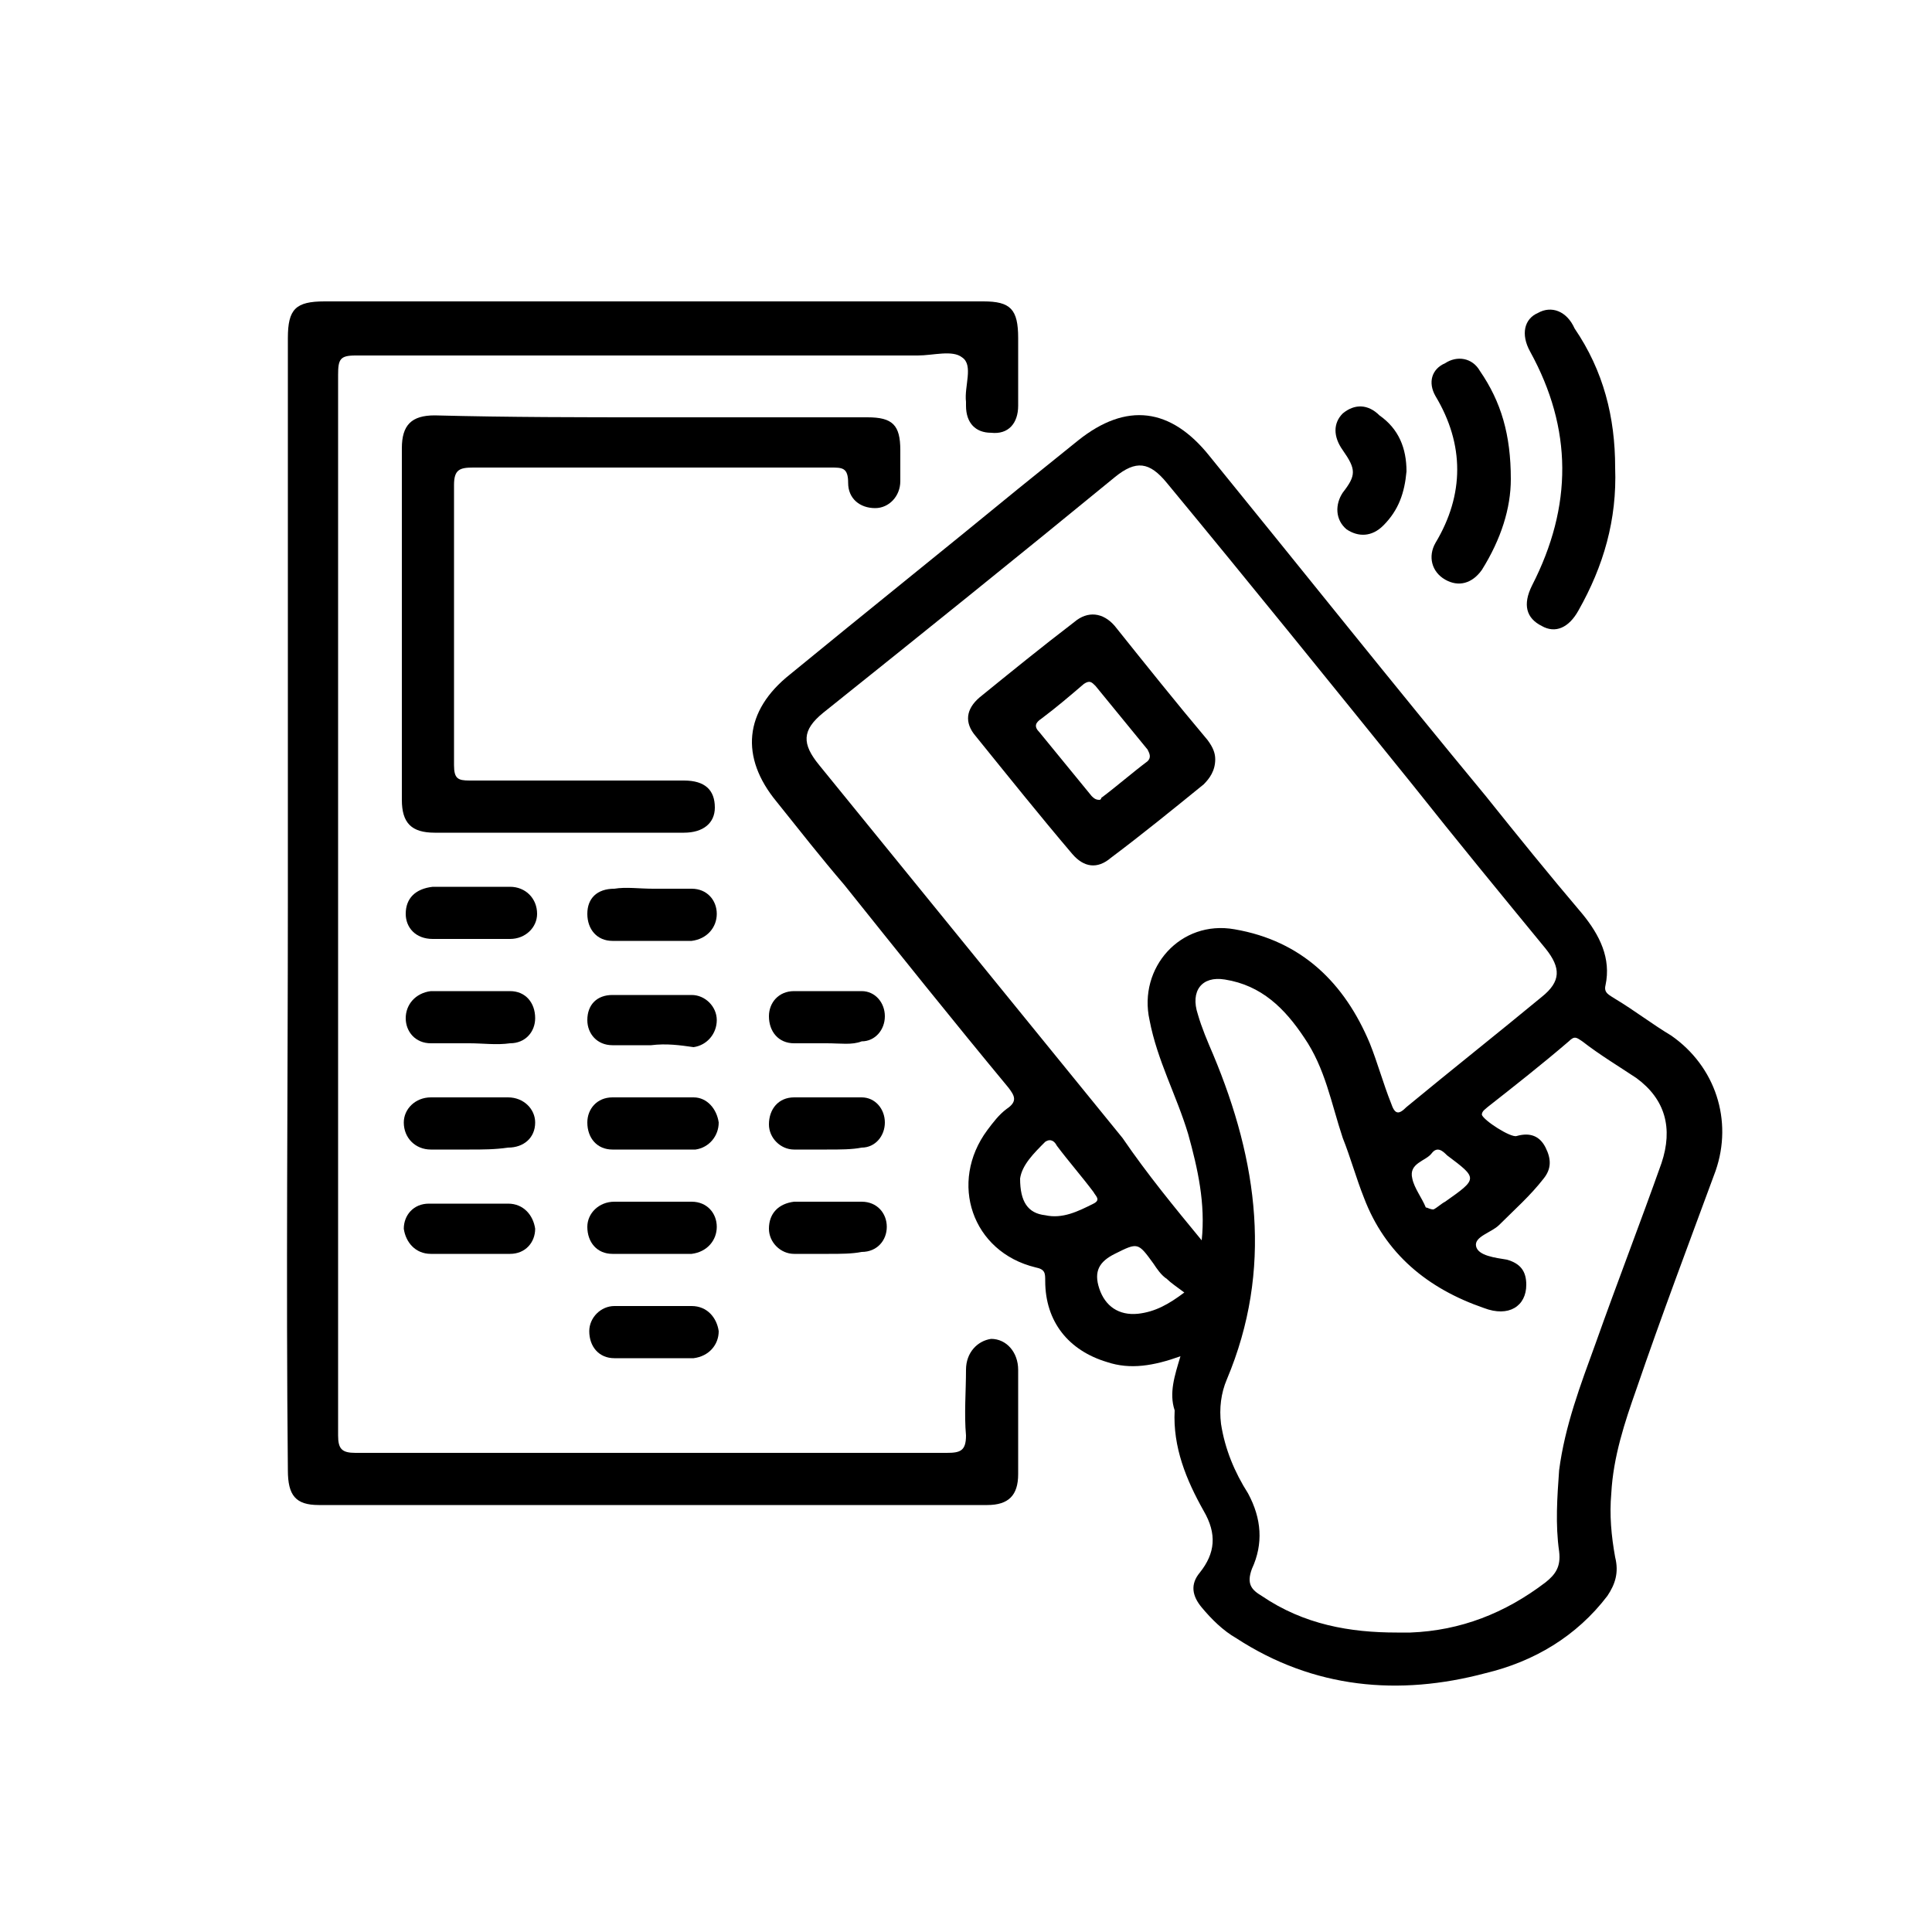
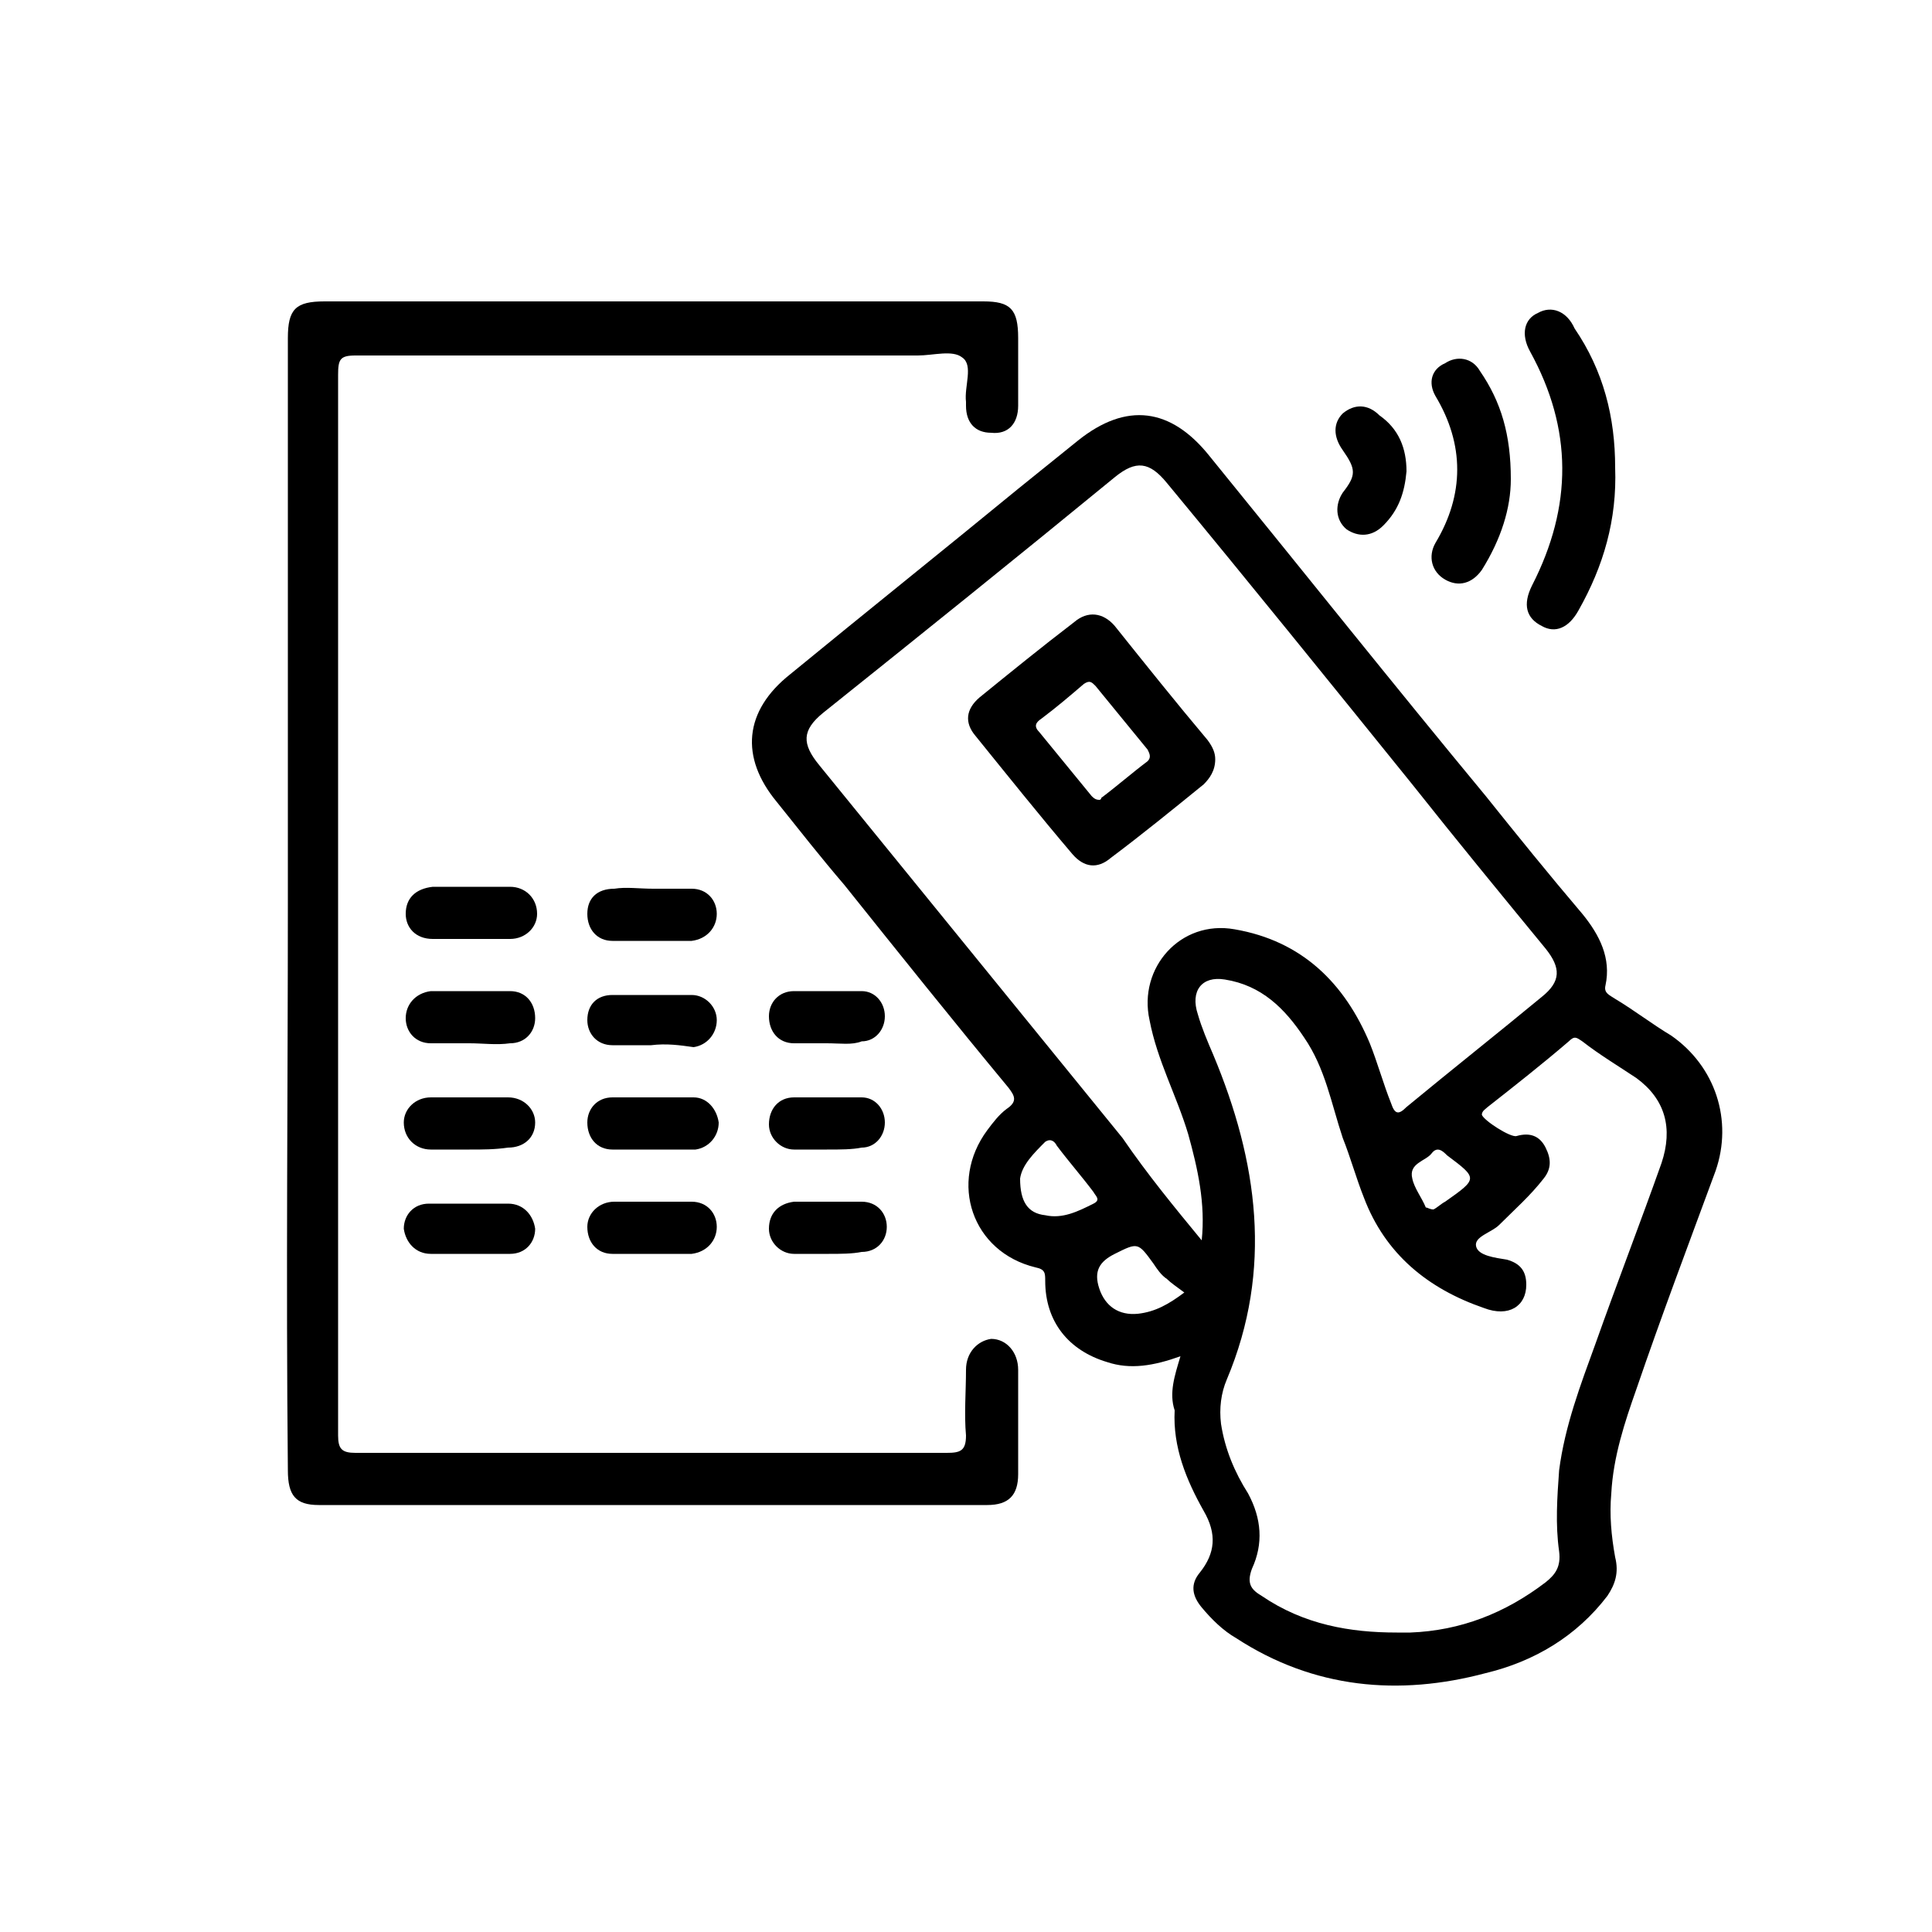
<svg xmlns="http://www.w3.org/2000/svg" version="1.1" id="图层_1" x="0px" y="0px" viewBox="0 0 100 100" style="enable-background:new 0 0 100 100;" xml:space="preserve">
  <g>
    <path d="M61.1,70.2c-1.4,0.5-2.6,0.7-3.8,0.3c-2-0.6-3.2-2.1-3.2-4.2c0-0.4,0-0.6-0.5-0.7c-3.3-0.8-4.5-4.4-2.5-7.1   c0.3-0.4,0.6-0.8,1-1.1c0.6-0.4,0.4-0.7,0.1-1.1c-2.9-3.5-5.7-7-8.5-10.5c-1.2-1.4-2.3-2.8-3.5-4.3c-1.9-2.3-1.7-4.7,0.7-6.6   c3.9-3.2,7.9-6.4,11.8-9.6c1-0.8,2.1-1.7,3.1-2.5c2.5-2,4.8-1.7,6.8,0.8c4.8,5.9,9.5,11.8,14.3,17.6c1.6,2,3.3,4.1,5,6.1   c0.9,1.1,1.5,2.3,1.2,3.7c-0.1,0.4,0.2,0.5,0.5,0.7c1,0.6,1.9,1.3,2.9,1.9c2.3,1.6,3.2,4.4,2.3,7c-1.4,3.8-2.8,7.5-4.1,11.3   c-0.6,1.7-1.2,3.5-1.3,5.4c-0.1,1.1,0,2.2,0.2,3.3c0.2,0.8,0,1.4-0.4,2c-1.6,2.1-3.8,3.4-6.3,4c-4.5,1.2-8.9,0.8-12.9-1.8   c-0.7-0.4-1.3-1-1.8-1.6c-0.5-0.6-0.6-1.2-0.1-1.8c0.8-1,0.9-2,0.2-3.2c-0.9-1.6-1.6-3.3-1.5-5.2C60.5,72.1,60.8,71.2,61.1,70.2z    M62.2,64.2c0.2-1.9-0.2-3.7-0.7-5.5c-0.6-2-1.6-3.8-2-5.9c-0.6-2.7,1.6-5.2,4.4-4.7c3.5,0.6,5.7,2.8,7,5.9c0.4,1,0.7,2.1,1.1,3.1   c0.2,0.6,0.4,0.6,0.8,0.2c2.3-1.9,4.7-3.8,7-5.7c1-0.8,1-1.5,0.2-2.5c-2.3-2.8-4.6-5.6-6.9-8.5c-4.2-5.2-8.4-10.4-12.7-15.6   c-0.9-1.1-1.6-1.2-2.7-0.3c-5,4.1-10.1,8.2-15.1,12.2c-1.1,0.9-1.1,1.6-0.2,2.7c5.2,6.4,10.5,12.9,15.7,19.3   C59.4,60.8,60.8,62.5,62.2,64.2z M72.3,84.5c0.2,0,0.5,0,0.7,0c2.6-0.1,4.9-1,7-2.6c0.5-0.4,0.8-0.8,0.7-1.6   c-0.2-1.4-0.1-2.8,0-4.2c0.3-2.3,1.1-4.4,1.9-6.6c1.1-3.1,2.3-6.2,3.4-9.3c0.6-1.8,0.2-3.3-1.3-4.4c-0.9-0.6-1.9-1.2-2.8-1.9   c-0.3-0.2-0.4-0.3-0.7,0c-1.4,1.2-2.8,2.3-4.2,3.4c-0.1,0.1-0.3,0.2-0.3,0.4c0.1,0.3,1.5,1.2,1.8,1.1c0.7-0.2,1.2,0,1.5,0.6   c0.3,0.6,0.3,1.1-0.1,1.6c-0.7,0.9-1.5,1.6-2.3,2.4c-0.4,0.4-1.3,0.6-1.2,1.1c0.1,0.5,1,0.6,1.6,0.7c0.7,0.2,1,0.6,1,1.3   c0,1.1-0.9,1.7-2.2,1.2c-2.9-1-5.1-2.8-6.2-5.7c-0.4-1-0.7-2.1-1.1-3.1c-0.6-1.8-0.9-3.6-2-5.2c-1-1.5-2.2-2.7-4.1-3   c-1.2-0.2-1.8,0.6-1.4,1.8c0.2,0.7,0.5,1.4,0.8,2.1c2.3,5.5,3.1,11.1,0.7,16.8c-0.3,0.7-0.4,1.5-0.3,2.3c0.2,1.3,0.7,2.5,1.4,3.6   c0.7,1.3,0.8,2.6,0.2,3.9c-0.3,0.8,0,1.1,0.5,1.4C67.5,84.1,69.9,84.5,72.3,84.5z M61.3,66.9c-0.4-0.3-0.7-0.5-0.9-0.7   c-0.3-0.2-0.5-0.5-0.7-0.8c-0.8-1.1-0.8-1.1-2-0.5c-0.8,0.4-1.1,0.9-0.8,1.8c0.3,0.9,1,1.4,2,1.3C59.8,67.9,60.5,67.5,61.3,66.9z    M52.8,61c0,1.2,0.4,1.8,1.3,1.9c0.9,0.2,1.7-0.2,2.5-0.6c0.4-0.2,0.1-0.4,0-0.6c-0.6-0.8-1.3-1.6-1.9-2.4   c-0.1-0.2-0.3-0.4-0.6-0.2C53.5,59.7,52.9,60.3,52.8,61z M74.2,62.6c0.2-0.1,0.4-0.3,0.6-0.4c1.7-1.2,1.7-1.2,0.1-2.4   c-0.2-0.2-0.5-0.5-0.8-0.1c-0.3,0.4-1.2,0.5-1,1.3c0.1,0.5,0.5,1,0.7,1.5C73.9,62.5,74,62.6,74.2,62.6z" />
    <path d="M14.9,46.6c0-9.7,0-19.4,0-29.1c0-1.5,0.4-1.9,1.9-1.9c11.4,0,22.8,0,34.1,0c1.4,0,1.8,0.4,1.8,1.9c0,1.2,0,2.3,0,3.5   c0,0.9-0.5,1.5-1.4,1.4c-0.8,0-1.3-0.5-1.3-1.4c0-0.1,0-0.1,0-0.2c-0.1-0.8,0.4-1.9-0.2-2.3c-0.5-0.4-1.5-0.1-2.3-0.1   c-9.7,0-19.4,0-29.1,0c-0.8,0-0.9,0.2-0.9,1c0,18.3,0,36.6,0,54.9c0,0.7,0.2,0.9,0.9,0.9c10.2,0,20.4,0,30.6,0c0.7,0,1-0.1,1-0.9   c-0.1-1.1,0-2.3,0-3.4c0-0.9,0.6-1.5,1.3-1.6c0.8,0,1.4,0.7,1.4,1.6c0,1.8,0,3.6,0,5.4c0,1.1-0.5,1.6-1.6,1.6   c-11.5,0-23.1,0-34.6,0c-1.2,0-1.6-0.5-1.6-1.8C14.8,66.2,14.9,56.4,14.9,46.6z" />
-     <path d="M33.8,21.6c3.7,0,7.4,0,11.1,0c1.3,0,1.7,0.4,1.7,1.7c0,0.5,0,1.1,0,1.6c0,0.8-0.6,1.4-1.3,1.4c-0.8,0-1.4-0.5-1.4-1.3   c0-0.8-0.3-0.8-0.9-0.8c-6.2,0-12.3,0-18.5,0c-0.7,0-1,0.1-1,0.9c0,4.8,0,9.7,0,14.5c0,0.7,0.2,0.8,0.8,0.8c3.7,0,7.4,0,11.1,0   c1.1,0,1.6,0.5,1.6,1.4c0,0.8-0.6,1.3-1.6,1.3c-4.3,0-8.6,0-12.9,0c-1.2,0-1.7-0.5-1.7-1.7c0-6.1,0-12.2,0-18.2   c0-1.2,0.5-1.7,1.7-1.7C26.4,21.6,30.1,21.6,33.8,21.6z" />
    <path d="M83.6,24.2c0.1,2.7-0.6,5.1-1.9,7.4c-0.5,0.9-1.2,1.2-1.9,0.8c-0.8-0.4-1-1.1-0.5-2.1c2.1-4.1,2.1-8.1-0.1-12.1   c-0.5-0.9-0.3-1.7,0.4-2c0.7-0.4,1.5-0.1,1.9,0.8C83,19.2,83.6,21.6,83.6,24.2z" />
    <path d="M78.2,24.8c0,1.5-0.5,3.1-1.5,4.7c-0.5,0.7-1.2,0.9-1.9,0.5c-0.7-0.4-0.9-1.2-0.5-1.9c1.5-2.5,1.5-5.1,0-7.6   c-0.4-0.7-0.2-1.4,0.5-1.7c0.6-0.4,1.4-0.3,1.8,0.4C77.7,20.8,78.2,22.5,78.2,24.8z" />
    <path d="M72.8,24.4c-0.1,1.1-0.4,2-1.2,2.8c-0.6,0.6-1.3,0.6-1.9,0.2c-0.6-0.5-0.6-1.3-0.2-1.9c0.7-0.9,0.7-1.2,0-2.2   c-0.5-0.7-0.5-1.4,0-1.9c0.6-0.5,1.3-0.5,1.9,0.1C72.4,22.2,72.8,23.2,72.8,24.4z" />
    <path d="M33.8,46c0.7,0,1.4,0,2,0c0.8,0,1.3,0.6,1.3,1.3c0,0.7-0.5,1.3-1.3,1.4c-1.4,0-2.8,0-4.1,0c-0.8,0-1.3-0.6-1.3-1.4   c0-0.8,0.5-1.3,1.4-1.3C32.4,45.9,33.1,46,33.8,46C33.8,46,33.8,46,33.8,46z" />
    <path d="M33.7,54.1c-0.7,0-1.3,0-2,0c-0.8,0-1.3-0.6-1.3-1.3c0-0.8,0.5-1.3,1.3-1.3c1.4,0,2.8,0,4.1,0c0.7,0,1.3,0.6,1.3,1.3   c0,0.7-0.5,1.3-1.2,1.4C35.2,54.1,34.5,54,33.7,54.1C33.7,54,33.7,54.1,33.7,54.1z" />
-     <path d="M33.8,67.6c0.7,0,1.3,0,2,0c0.8,0,1.3,0.6,1.4,1.3c0,0.7-0.5,1.3-1.3,1.4c-1.4,0-2.8,0-4.1,0c-0.8,0-1.3-0.6-1.3-1.4   c0-0.7,0.6-1.3,1.3-1.3C32.4,67.6,33.1,67.6,33.8,67.6C33.8,67.6,33.8,67.6,33.8,67.6z" />
    <path d="M33.8,62.2c0.7,0,1.3,0,2,0c0.8,0,1.3,0.6,1.3,1.3c0,0.7-0.5,1.3-1.3,1.4c-1.4,0-2.8,0-4.1,0c-0.8,0-1.3-0.6-1.3-1.4   c0-0.7,0.6-1.3,1.4-1.3C32.4,62.2,33.1,62.2,33.8,62.2C33.8,62.2,33.8,62.2,33.8,62.2z" />
    <path d="M33.7,59.5c-0.7,0-1.3,0-2,0c-0.8,0-1.3-0.6-1.3-1.4c0-0.7,0.5-1.3,1.3-1.3c1.4,0,2.8,0,4.2,0c0.7,0,1.2,0.6,1.3,1.3   c0,0.7-0.5,1.3-1.2,1.4c-0.4,0-0.7,0-1.1,0C34.5,59.5,34.1,59.5,33.7,59.5C33.7,59.5,33.7,59.5,33.7,59.5z" />
    <path d="M24.3,59.5c-0.7,0-1.3,0-2,0c-0.8,0-1.4-0.6-1.4-1.4c0-0.7,0.6-1.3,1.4-1.3c1.3,0,2.6,0,4,0c0.8,0,1.4,0.6,1.4,1.3   c0,0.8-0.6,1.3-1.4,1.3C25.6,59.5,25,59.5,24.3,59.5C24.3,59.5,24.3,59.5,24.3,59.5z" />
    <path d="M24.3,64.9c-0.7,0-1.4,0-2,0c-0.8,0-1.3-0.6-1.4-1.3c0-0.7,0.5-1.3,1.3-1.3c1.4,0,2.7,0,4.1,0c0.8,0,1.3,0.6,1.4,1.3   c0,0.7-0.5,1.3-1.3,1.3C25.7,64.9,25,64.9,24.3,64.9C24.3,64.9,24.3,64.9,24.3,64.9z" />
    <path d="M24.3,54c-0.7,0-1.3,0-2,0c-0.8,0-1.3-0.6-1.3-1.3c0-0.7,0.5-1.3,1.3-1.4c1.4,0,2.7,0,4.1,0c0.8,0,1.3,0.6,1.3,1.4   c0,0.7-0.5,1.3-1.3,1.3C25.7,54.1,25,54,24.3,54z" />
    <path d="M24.3,48.6c-0.6,0-1.3,0-1.9,0c-0.9,0-1.4-0.6-1.4-1.3c0-0.8,0.5-1.3,1.4-1.4c1.3,0,2.6,0,4,0c0.8,0,1.4,0.6,1.4,1.4   c0,0.7-0.6,1.3-1.4,1.3c-0.3,0-0.7,0-1,0C25,48.6,24.6,48.6,24.3,48.6C24.3,48.6,24.3,48.6,24.3,48.6z" />
    <path d="M42.8,59.5c-0.6,0-1.1,0-1.7,0c-0.7,0-1.3-0.6-1.3-1.3c0-0.8,0.5-1.4,1.3-1.4c1.2,0,2.4,0,3.5,0c0.7,0,1.2,0.6,1.2,1.3   c0,0.7-0.5,1.3-1.2,1.3C44.1,59.5,43.5,59.5,42.8,59.5C42.8,59.5,42.8,59.5,42.8,59.5z" />
    <path d="M42.9,64.9c-0.6,0-1.2,0-1.8,0c-0.7,0-1.3-0.6-1.3-1.3c0-0.8,0.5-1.3,1.3-1.4c1.1,0,2.3,0,3.5,0c0.8,0,1.3,0.6,1.3,1.3   c0,0.7-0.5,1.3-1.3,1.3C44.1,64.9,43.5,64.9,42.9,64.9z" />
    <path d="M42.8,54c-0.6,0-1.1,0-1.7,0c-0.8,0-1.3-0.6-1.3-1.4c0-0.7,0.5-1.3,1.3-1.3c1.2,0,2.4,0,3.5,0c0.7,0,1.2,0.6,1.2,1.3   c0,0.7-0.5,1.3-1.2,1.3C44.1,54.1,43.5,54,42.8,54z" />
    <path d="M62.9,39.3c0,0.6-0.3,1-0.6,1.3c-1.6,1.3-3.2,2.6-4.8,3.8c-0.7,0.6-1.4,0.5-2-0.2c-1.7-2-3.3-4-5-6.1   c-0.6-0.7-0.5-1.4,0.2-2c1.6-1.3,3.2-2.6,4.9-3.9c0.7-0.6,1.5-0.5,2.1,0.2c1.6,2,3.2,4,4.8,5.9C62.8,38.7,62.9,39,62.9,39.3z    M56.9,41.4c0,0,0.1,0,0.1-0.1c0.8-0.6,1.6-1.3,2.4-1.9c0.2-0.2,0.1-0.4,0-0.6c-0.9-1.1-1.8-2.2-2.7-3.3c-0.2-0.2-0.3-0.3-0.6-0.1   c-0.7,0.6-1.4,1.2-2.2,1.8c-0.3,0.2-0.4,0.4-0.1,0.7c0.9,1.1,1.8,2.2,2.7,3.3C56.6,41.3,56.7,41.4,56.9,41.4z" />
  </g>
</svg>